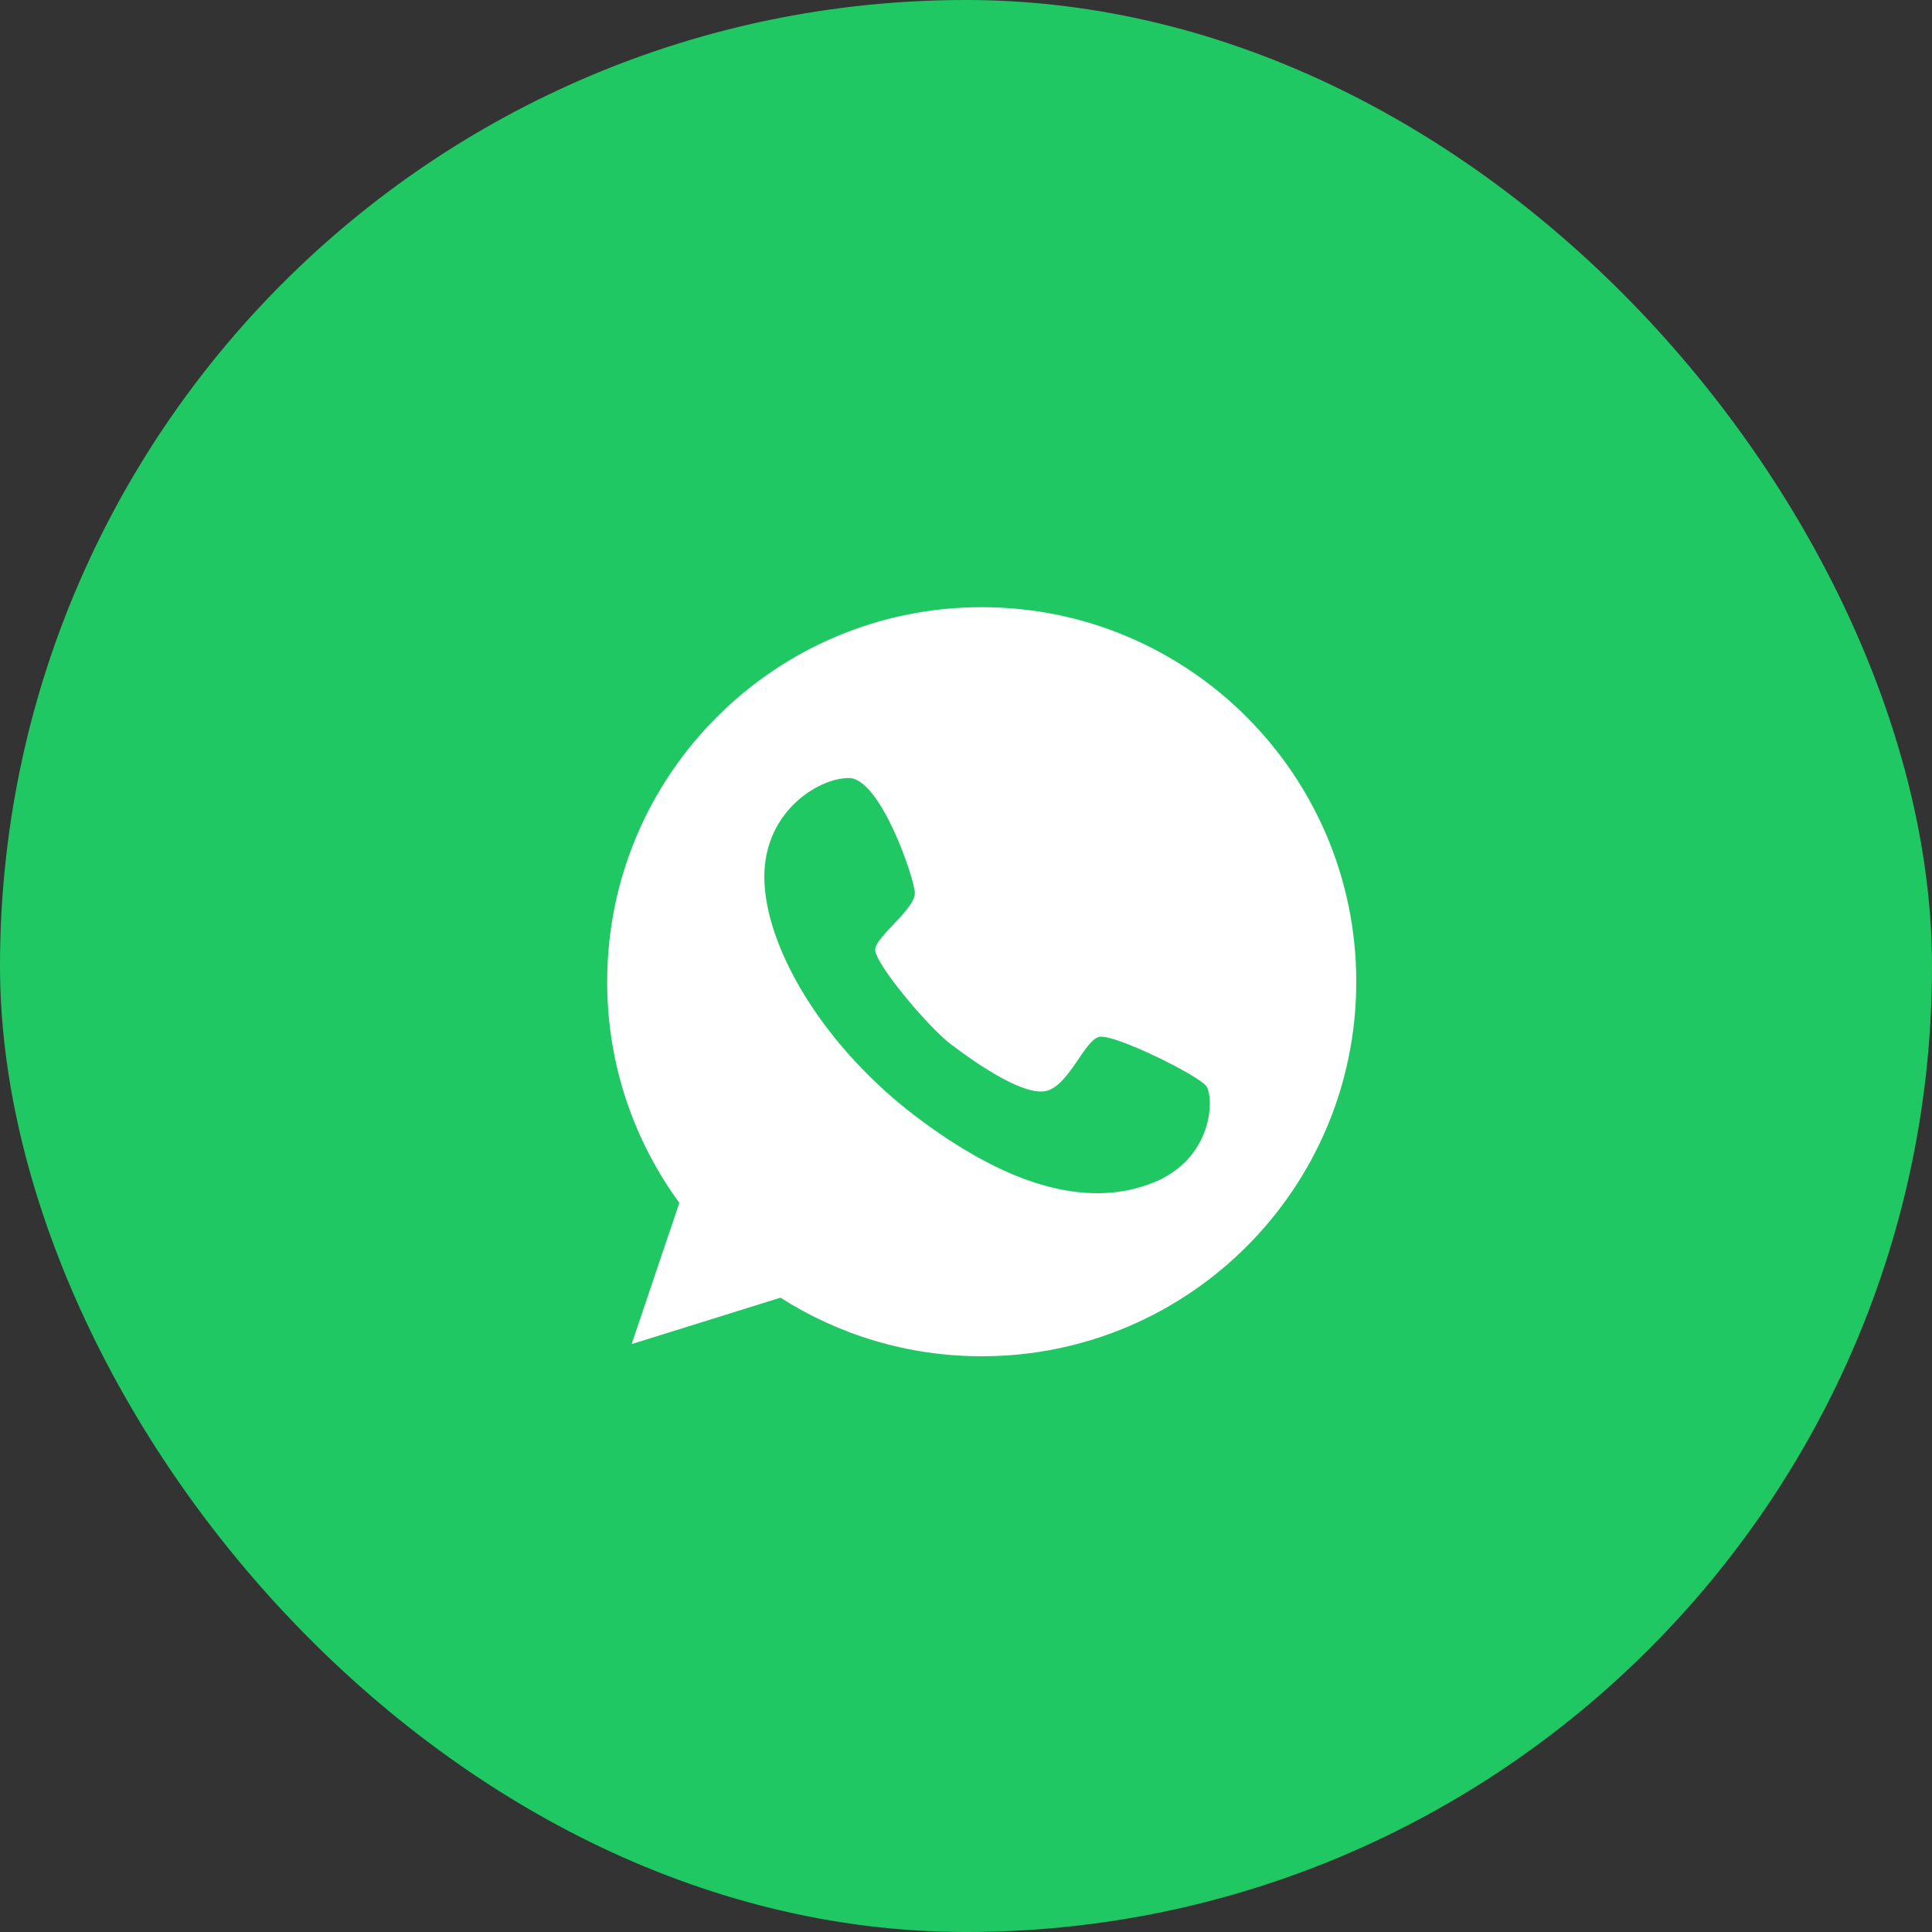
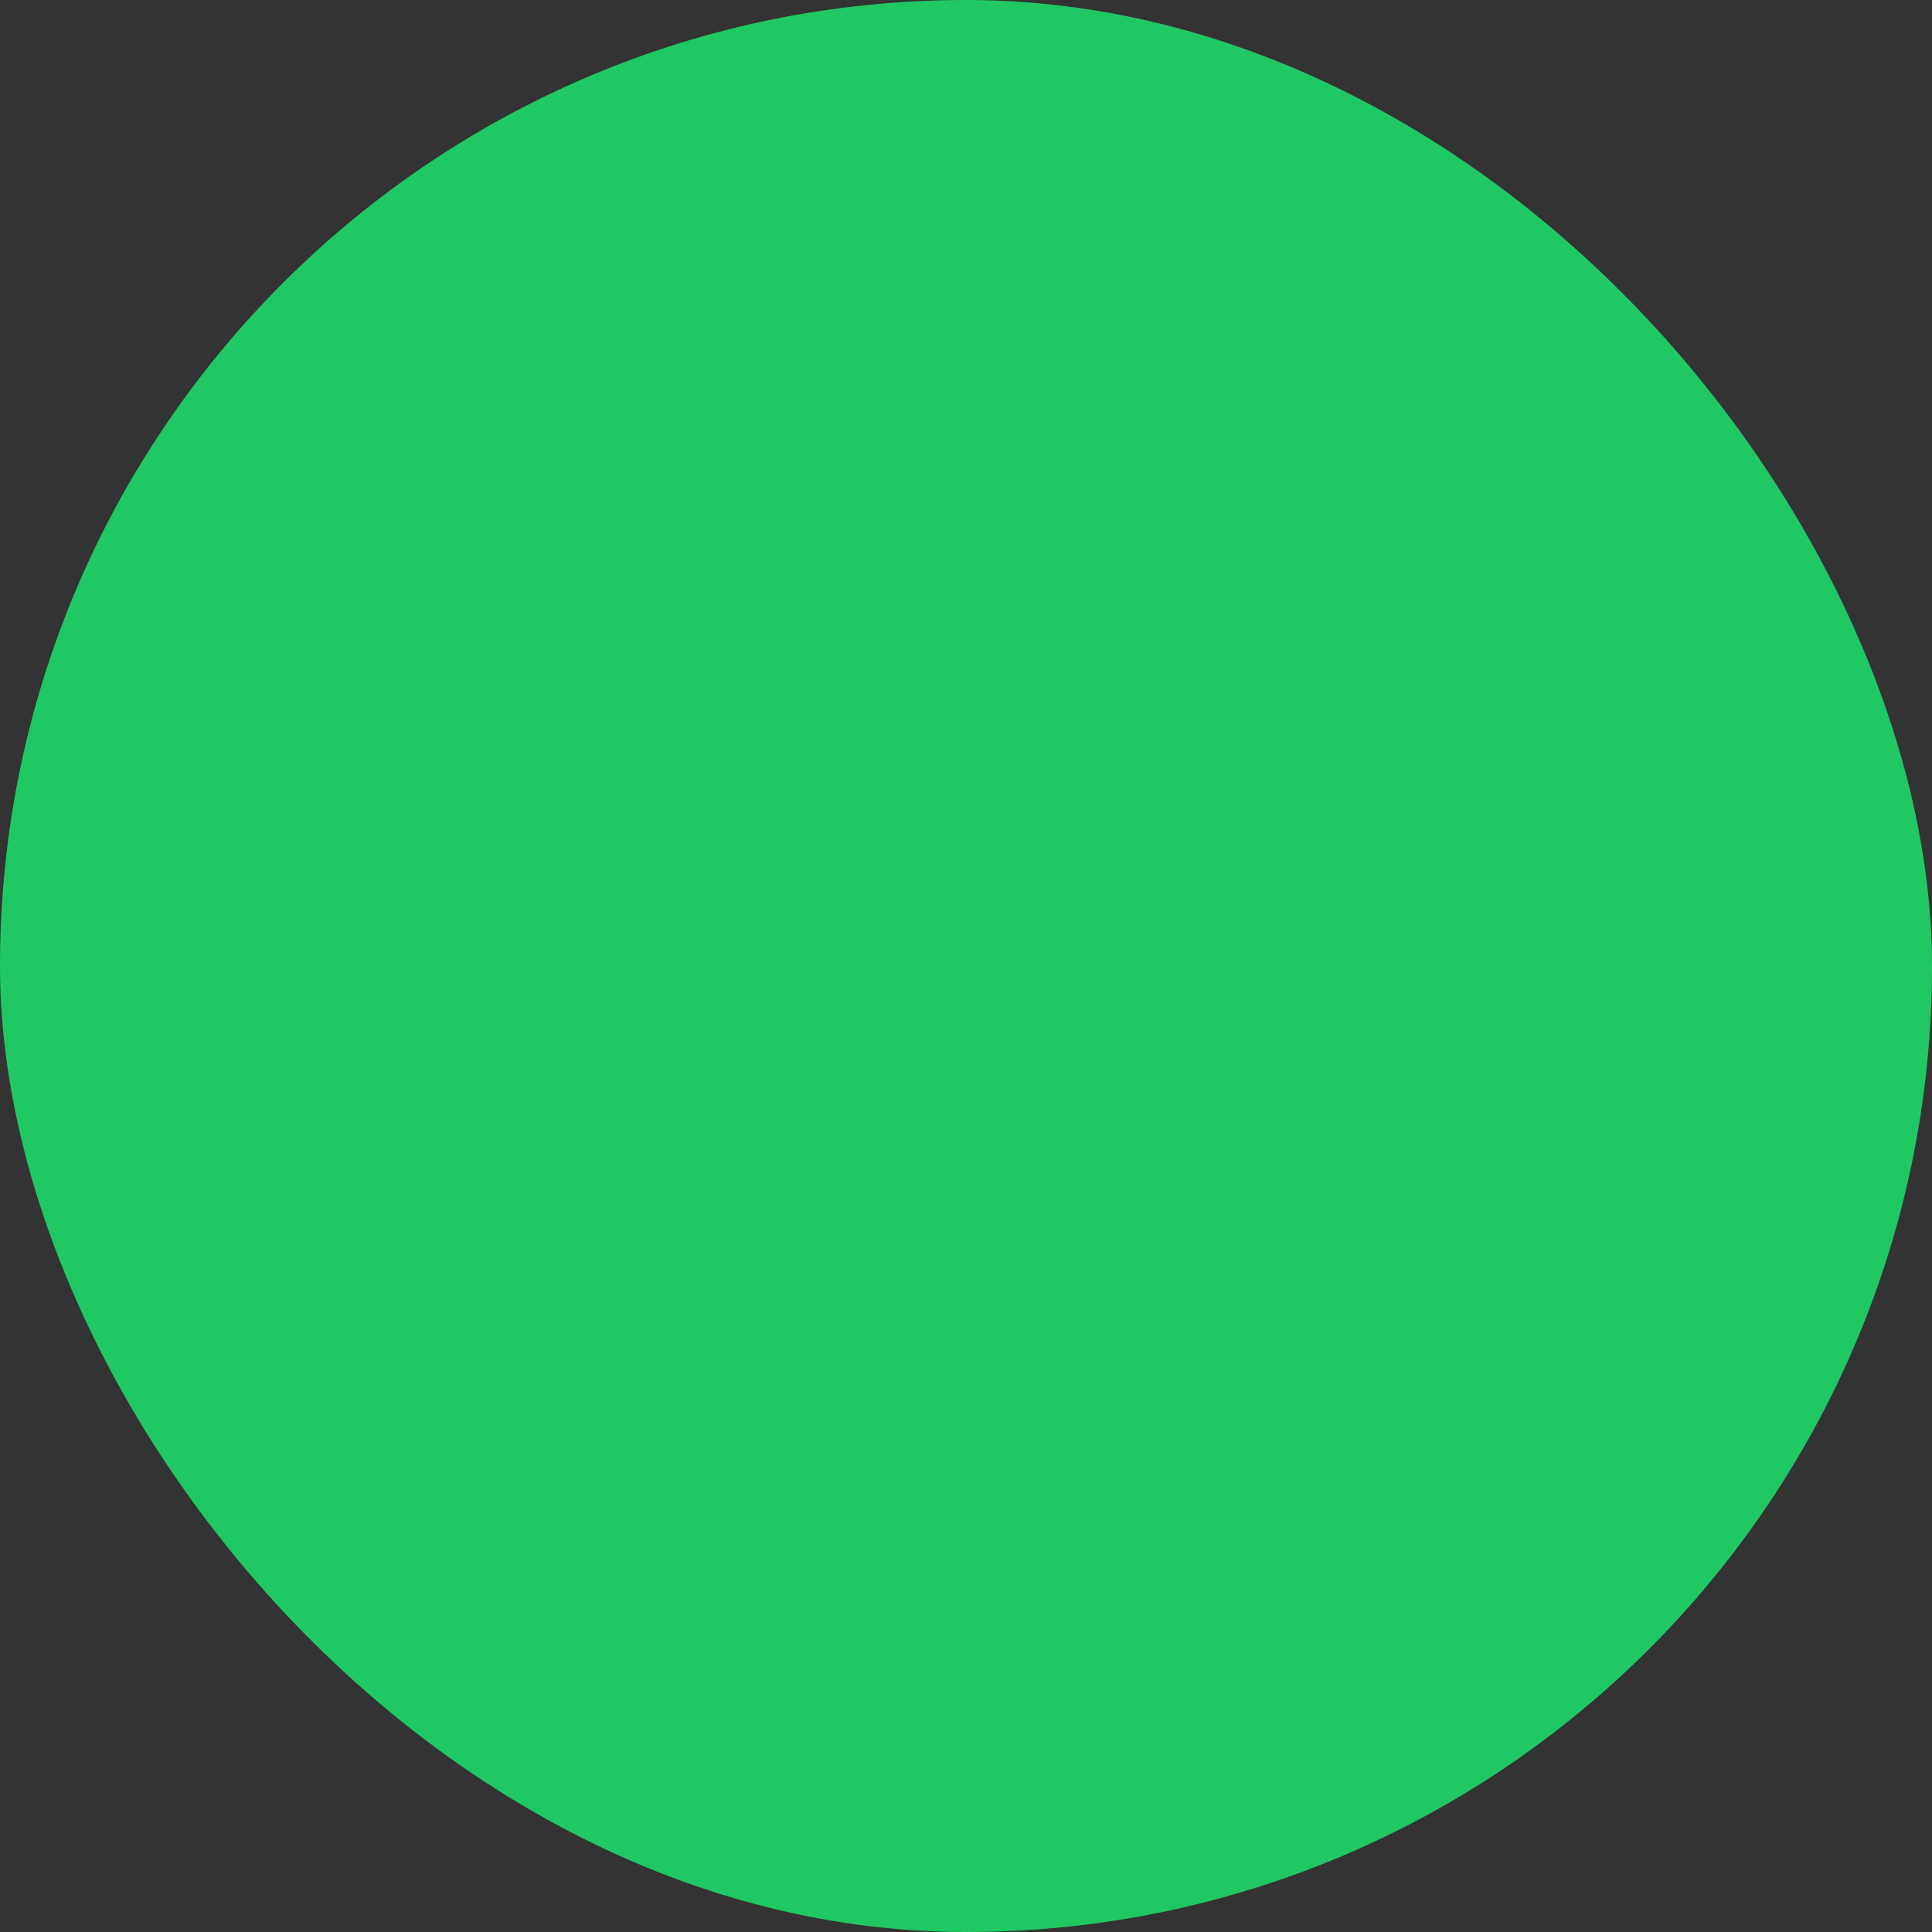
<svg xmlns="http://www.w3.org/2000/svg" width="40" height="40" viewBox="0 0 40 40" fill="none">
  <rect x="0" y="0" width="40" height="40" fill="#333333" stroke="none" />
  <rect width="40" height="40" rx="20" fill="#20C863" />
-   <path d="M20.326 12.571C16.045 12.571 12.571 16.045 12.571 20.326C12.571 22.04 13.126 23.619 14.065 24.904L13.077 27.828L16.158 26.867C17.362 27.634 18.792 28.08 20.326 28.08C24.607 28.08 28.08 24.607 28.08 20.326C28.08 16.045 24.607 12.571 20.326 12.571ZM23.876 24.485C22.468 25.049 20.79 24.503 18.954 23.109C17.119 21.715 15.909 19.753 15.828 18.296C15.747 16.839 16.933 16.104 17.579 16.108C18.224 16.113 18.932 18.174 18.941 18.49C18.95 18.81 18.151 19.378 18.12 19.649C18.088 19.92 19.207 21.255 19.681 21.616C20.15 21.972 21.12 22.658 21.62 22.595C22.117 22.527 22.446 21.53 22.762 21.467C23.078 21.404 24.801 22.261 24.972 22.482C25.143 22.708 25.125 23.989 23.876 24.485Z" fill="white" />
</svg>